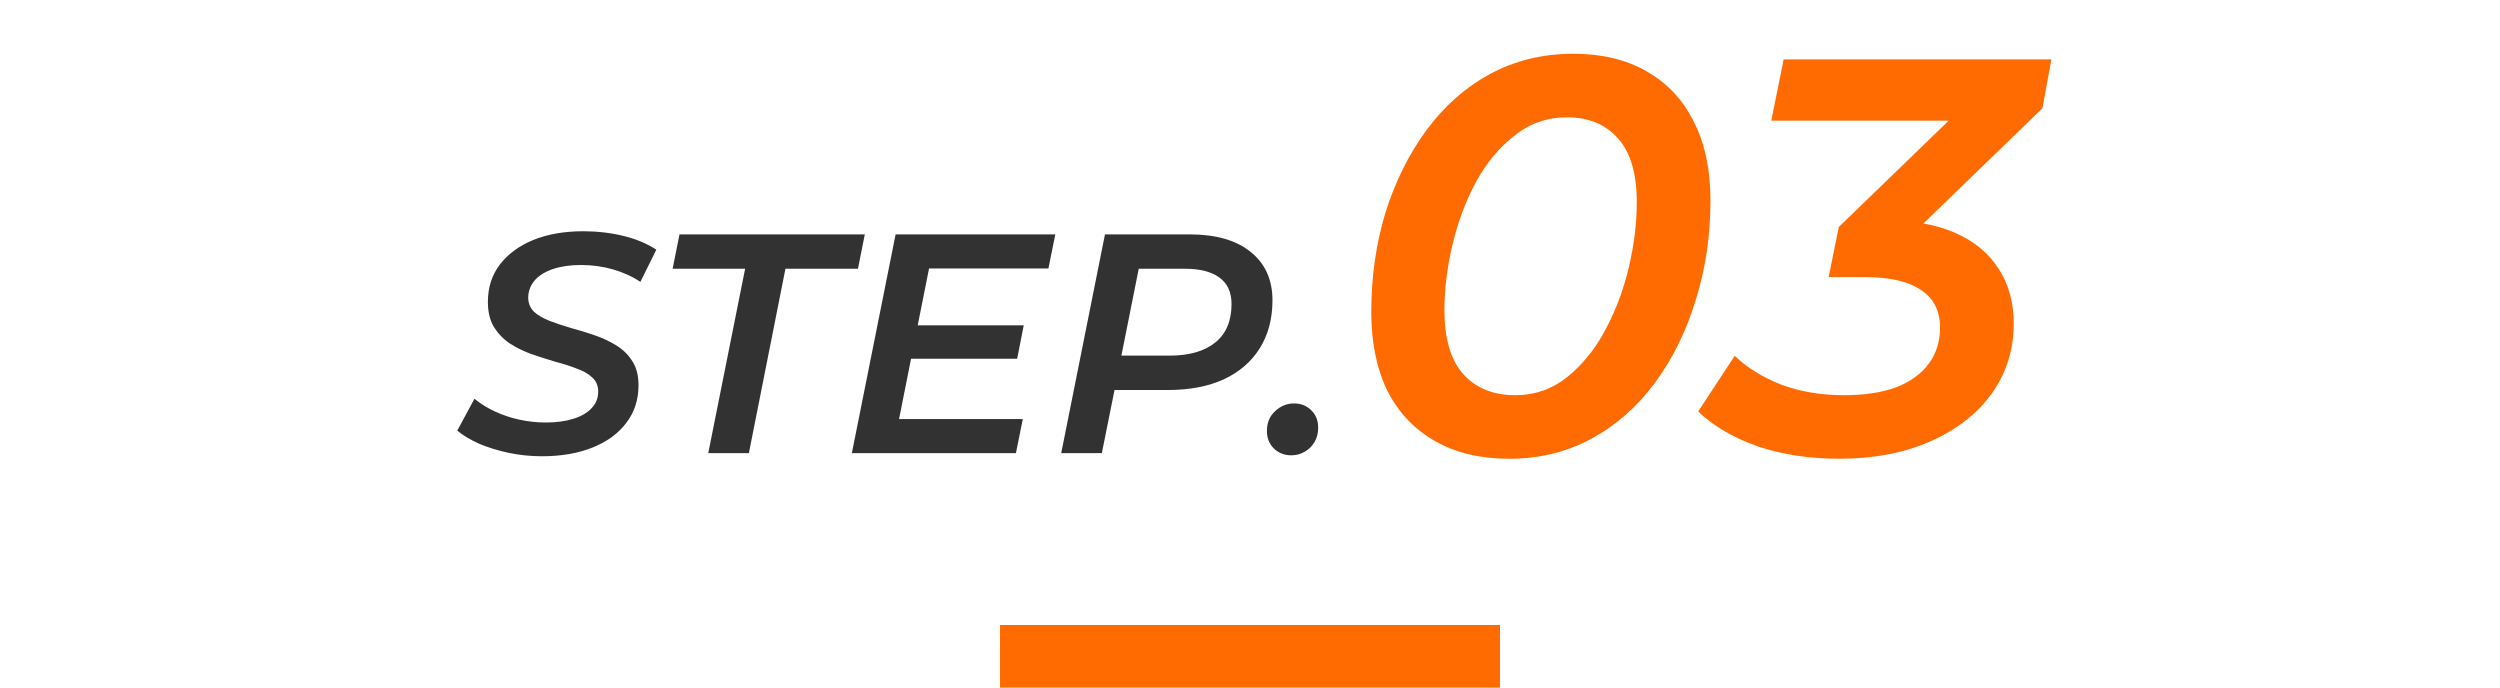
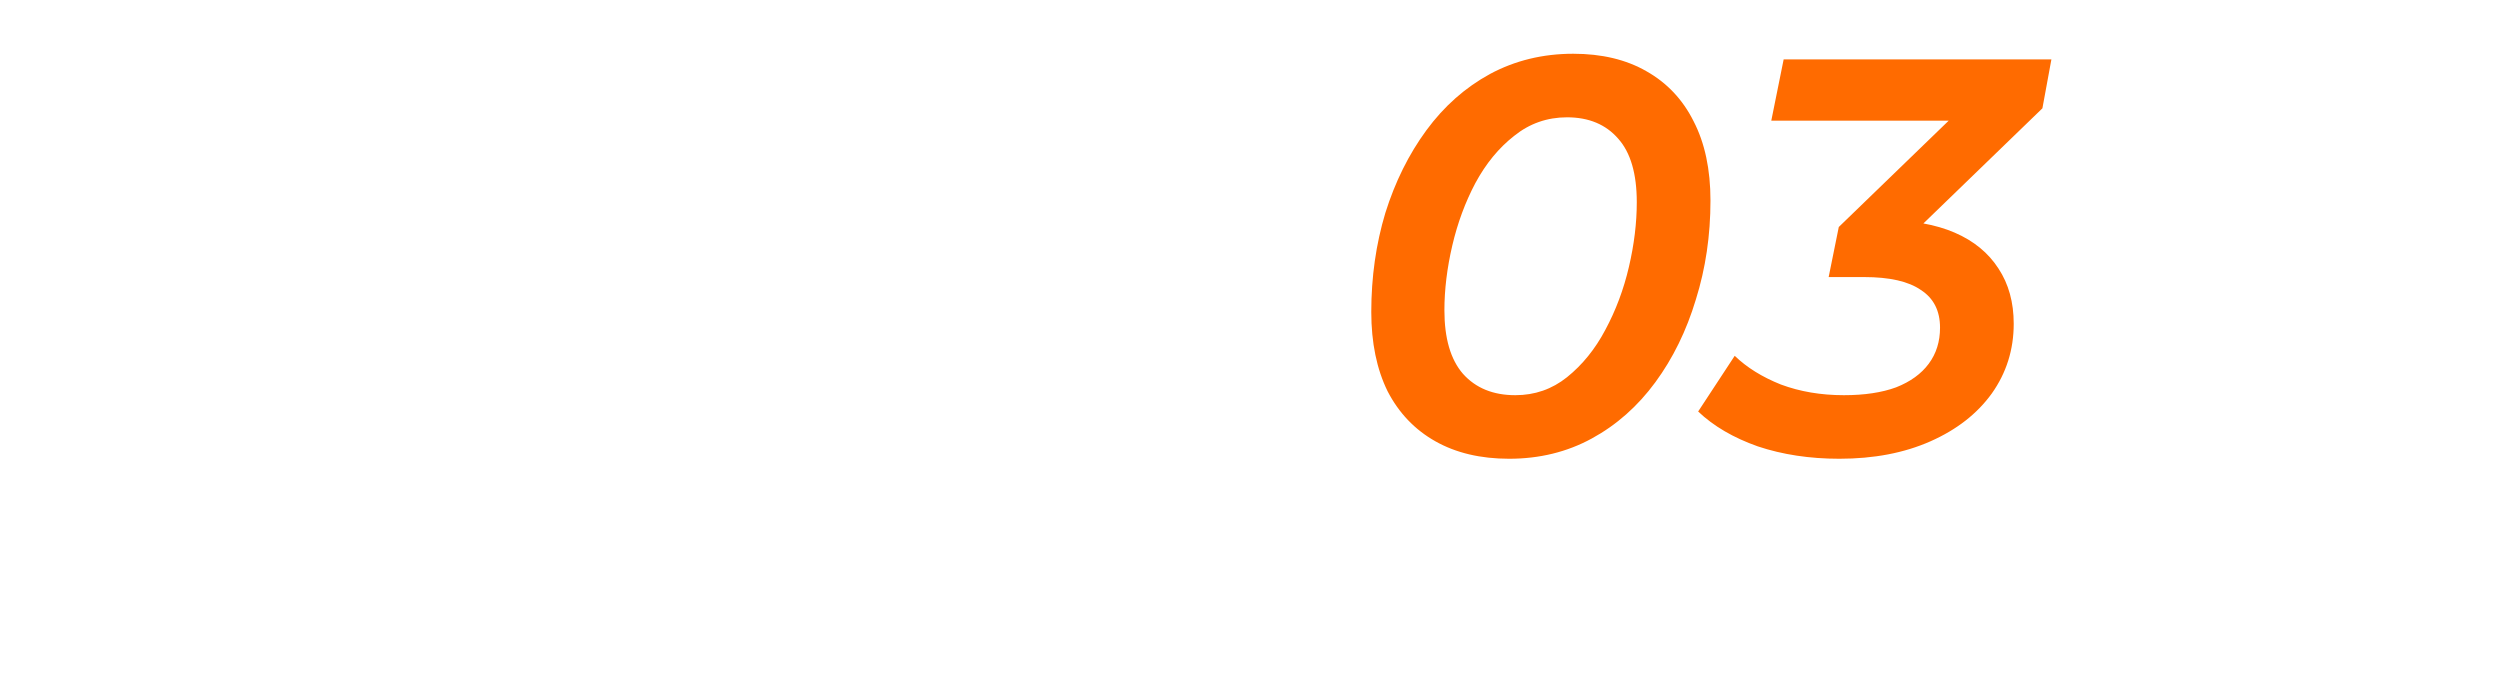
<svg xmlns="http://www.w3.org/2000/svg" width="160" height="44" viewBox="0 0 160 44" fill="none">
-   <path d="M34.685 29.2C33.952 29.2 33.239 29.127 32.545 28.98C31.865 28.833 31.238 28.64 30.665 28.4C30.105 28.147 29.639 27.867 29.265 27.56L30.365 25.52C30.752 25.84 31.192 26.113 31.685 26.34C32.178 26.567 32.699 26.74 33.245 26.86C33.805 26.98 34.365 27.04 34.925 27.04C35.605 27.04 36.199 26.96 36.705 26.8C37.212 26.64 37.599 26.413 37.865 26.12C38.145 25.827 38.285 25.473 38.285 25.06C38.285 24.687 38.158 24.387 37.905 24.16C37.652 23.92 37.312 23.727 36.885 23.58C36.472 23.42 36.012 23.273 35.505 23.14C35.012 22.993 34.512 22.833 34.005 22.66C33.498 22.473 33.038 22.247 32.625 21.98C32.212 21.7 31.872 21.347 31.605 20.92C31.352 20.493 31.225 19.96 31.225 19.32C31.225 18.4 31.479 17.607 31.985 16.94C32.505 16.26 33.218 15.733 34.125 15.36C35.045 14.987 36.112 14.8 37.325 14.8C38.232 14.8 39.092 14.9 39.905 15.1C40.718 15.3 41.419 15.593 42.005 15.98L40.985 18.04C40.465 17.693 39.879 17.427 39.225 17.24C38.572 17.053 37.892 16.96 37.185 16.96C36.492 16.96 35.892 17.047 35.385 17.22C34.879 17.393 34.492 17.633 34.225 17.94C33.959 18.247 33.819 18.607 33.805 19.02C33.805 19.407 33.932 19.72 34.185 19.96C34.438 20.187 34.772 20.38 35.185 20.54C35.599 20.7 36.059 20.853 36.565 21C37.072 21.133 37.572 21.287 38.065 21.46C38.572 21.633 39.038 21.853 39.465 22.12C39.892 22.387 40.232 22.727 40.485 23.14C40.739 23.54 40.865 24.047 40.865 24.66C40.865 25.58 40.605 26.38 40.085 27.06C39.578 27.74 38.858 28.267 37.925 28.64C37.005 29.013 35.925 29.2 34.685 29.2ZM45.328 29L47.688 17.2H43.048L43.488 15H55.348L54.908 17.2H50.268L47.928 29H45.328ZM58.539 20.82H65.519L65.099 22.96H58.119L58.539 20.82ZM57.539 26.82H65.459L65.019 29H54.519L57.319 15H67.539L67.099 17.18H59.459L57.539 26.82ZM67.918 29L70.718 15H76.118C77.811 15 79.118 15.373 80.038 16.12C80.971 16.867 81.438 17.9 81.438 19.22C81.438 20.407 81.164 21.433 80.618 22.3C80.084 23.153 79.318 23.813 78.318 24.28C77.318 24.733 76.131 24.96 74.758 24.96H70.198L71.578 23.72L70.518 29H67.918ZM71.518 24.02L70.598 22.76H74.858C76.111 22.76 77.084 22.48 77.778 21.92C78.471 21.36 78.818 20.54 78.818 19.46C78.818 18.7 78.558 18.133 78.038 17.76C77.531 17.387 76.798 17.2 75.838 17.2H71.778L73.138 15.9L71.518 24.02ZM82.643 29.14C82.203 29.14 81.83 28.993 81.523 28.7C81.23 28.407 81.083 28.033 81.083 27.58C81.083 27.06 81.256 26.64 81.603 26.32C81.95 25.987 82.356 25.82 82.823 25.82C83.263 25.82 83.63 25.967 83.923 26.26C84.216 26.54 84.363 26.913 84.363 27.38C84.363 27.727 84.283 28.033 84.123 28.3C83.963 28.567 83.75 28.773 83.483 28.92C83.23 29.067 82.95 29.14 82.643 29.14Z" fill="#323232" />
  <path d="M96.582 29.36C94.758 29.36 93.186 28.988 91.866 28.244C90.546 27.5 89.526 26.432 88.806 25.04C88.11 23.624 87.762 21.932 87.762 19.964C87.762 17.732 88.062 15.62 88.662 13.628C89.286 11.636 90.162 9.872 91.29 8.336C92.418 6.8 93.774 5.6 95.358 4.736C96.966 3.872 98.742 3.44 100.686 3.44C102.51 3.44 104.07 3.812 105.366 4.556C106.686 5.3 107.694 6.368 108.39 7.76C109.11 9.152 109.47 10.844 109.47 12.836C109.47 15.068 109.158 17.18 108.534 19.172C107.934 21.164 107.07 22.928 105.942 24.464C104.814 26 103.458 27.2 101.874 28.064C100.29 28.928 98.526 29.36 96.582 29.36ZM96.978 25.292C98.226 25.292 99.33 24.908 100.29 24.14C101.274 23.348 102.09 22.34 102.738 21.116C103.41 19.868 103.914 18.524 104.25 17.084C104.586 15.644 104.754 14.264 104.754 12.944C104.754 11.12 104.358 9.764 103.566 8.876C102.774 7.964 101.682 7.508 100.29 7.508C99.018 7.508 97.89 7.904 96.906 8.696C95.922 9.464 95.094 10.472 94.422 11.72C93.774 12.944 93.282 14.276 92.946 15.716C92.61 17.156 92.442 18.536 92.442 19.856C92.442 21.656 92.838 23.012 93.63 23.924C94.446 24.836 95.562 25.292 96.978 25.292ZM117.718 29.36C115.822 29.36 114.082 29.096 112.498 28.568C110.938 28.016 109.666 27.272 108.682 26.336L111.022 22.772C111.79 23.516 112.774 24.128 113.974 24.608C115.198 25.064 116.542 25.292 118.006 25.292C119.326 25.292 120.442 25.124 121.354 24.788C122.266 24.428 122.962 23.924 123.442 23.276C123.922 22.628 124.162 21.86 124.162 20.972C124.162 19.892 123.754 19.088 122.938 18.56C122.146 18.008 120.934 17.732 119.302 17.732H117.034L117.682 14.528L126.502 5.996L126.97 7.724H113.362L114.154 3.8H131.29L130.714 6.932L121.858 15.5L119.59 14.096H120.634C122.386 14.096 123.874 14.36 125.098 14.888C126.322 15.416 127.258 16.184 127.906 17.192C128.554 18.176 128.878 19.352 128.878 20.72C128.878 22.376 128.41 23.864 127.474 25.184C126.538 26.48 125.23 27.5 123.55 28.244C121.87 28.988 119.926 29.36 117.718 29.36Z" fill="#FF6B00" />
-   <rect x="64" y="40" width="32" height="4" fill="#FF6B00" />
</svg>